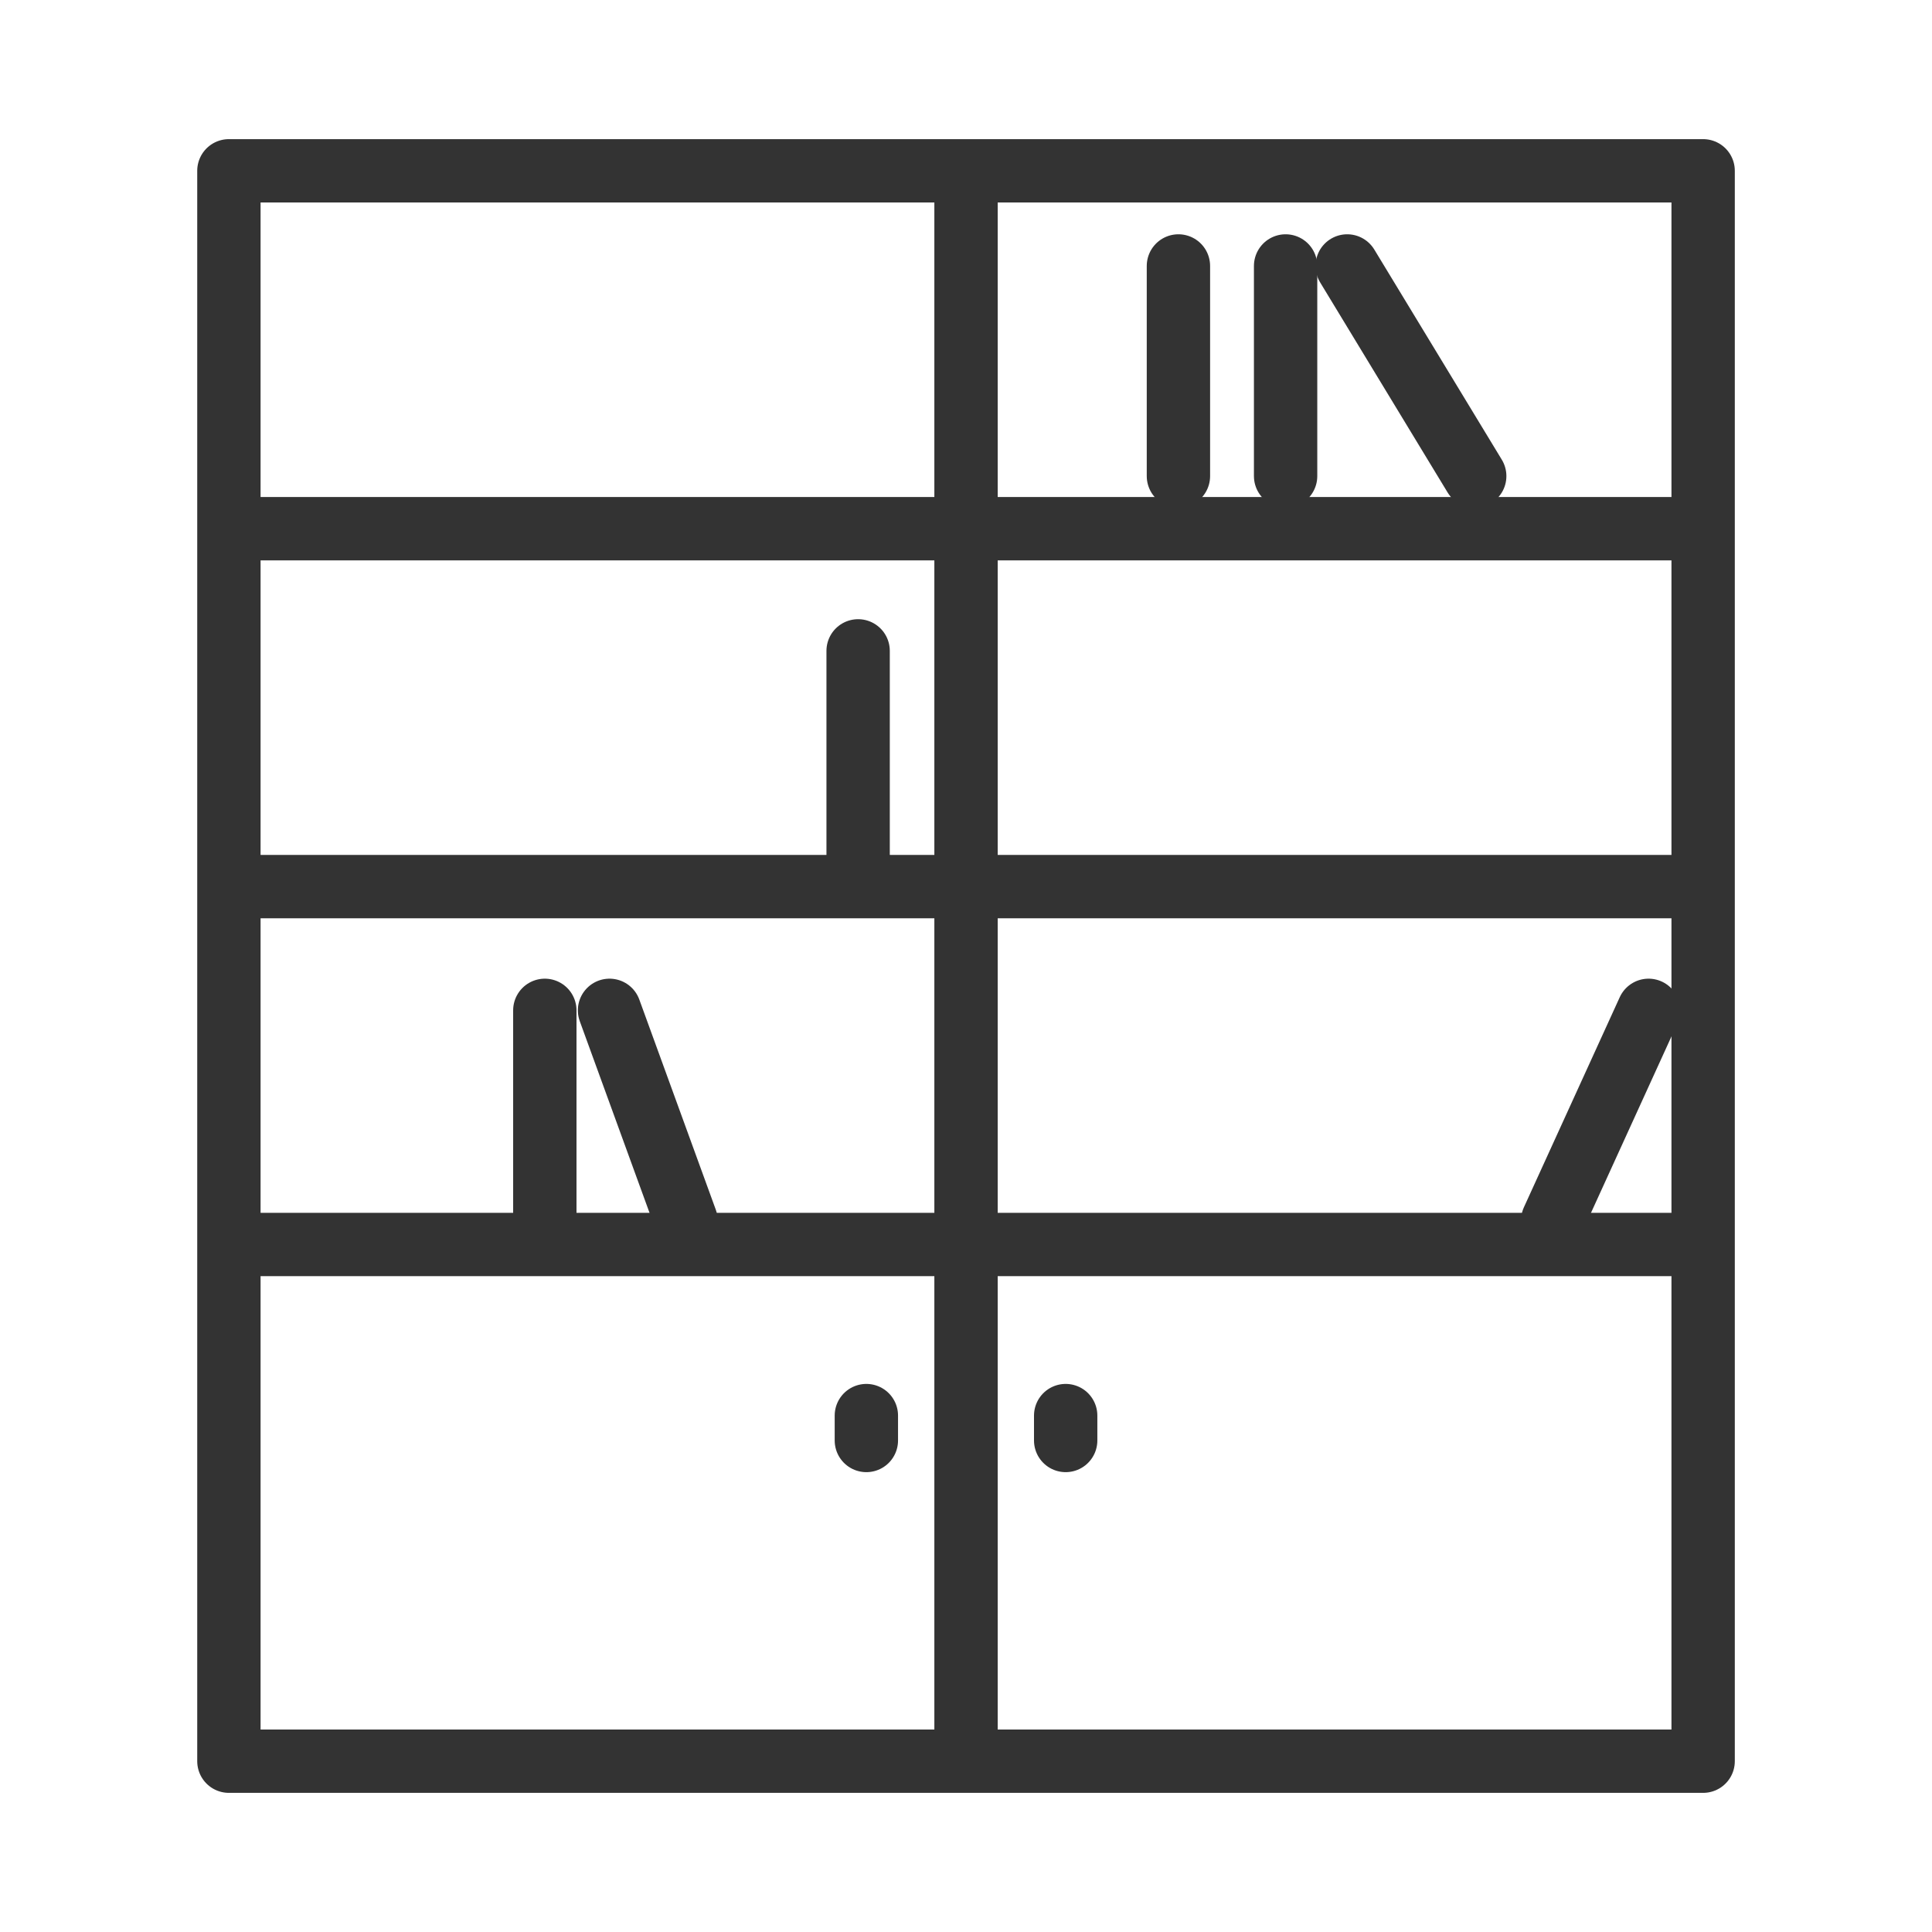
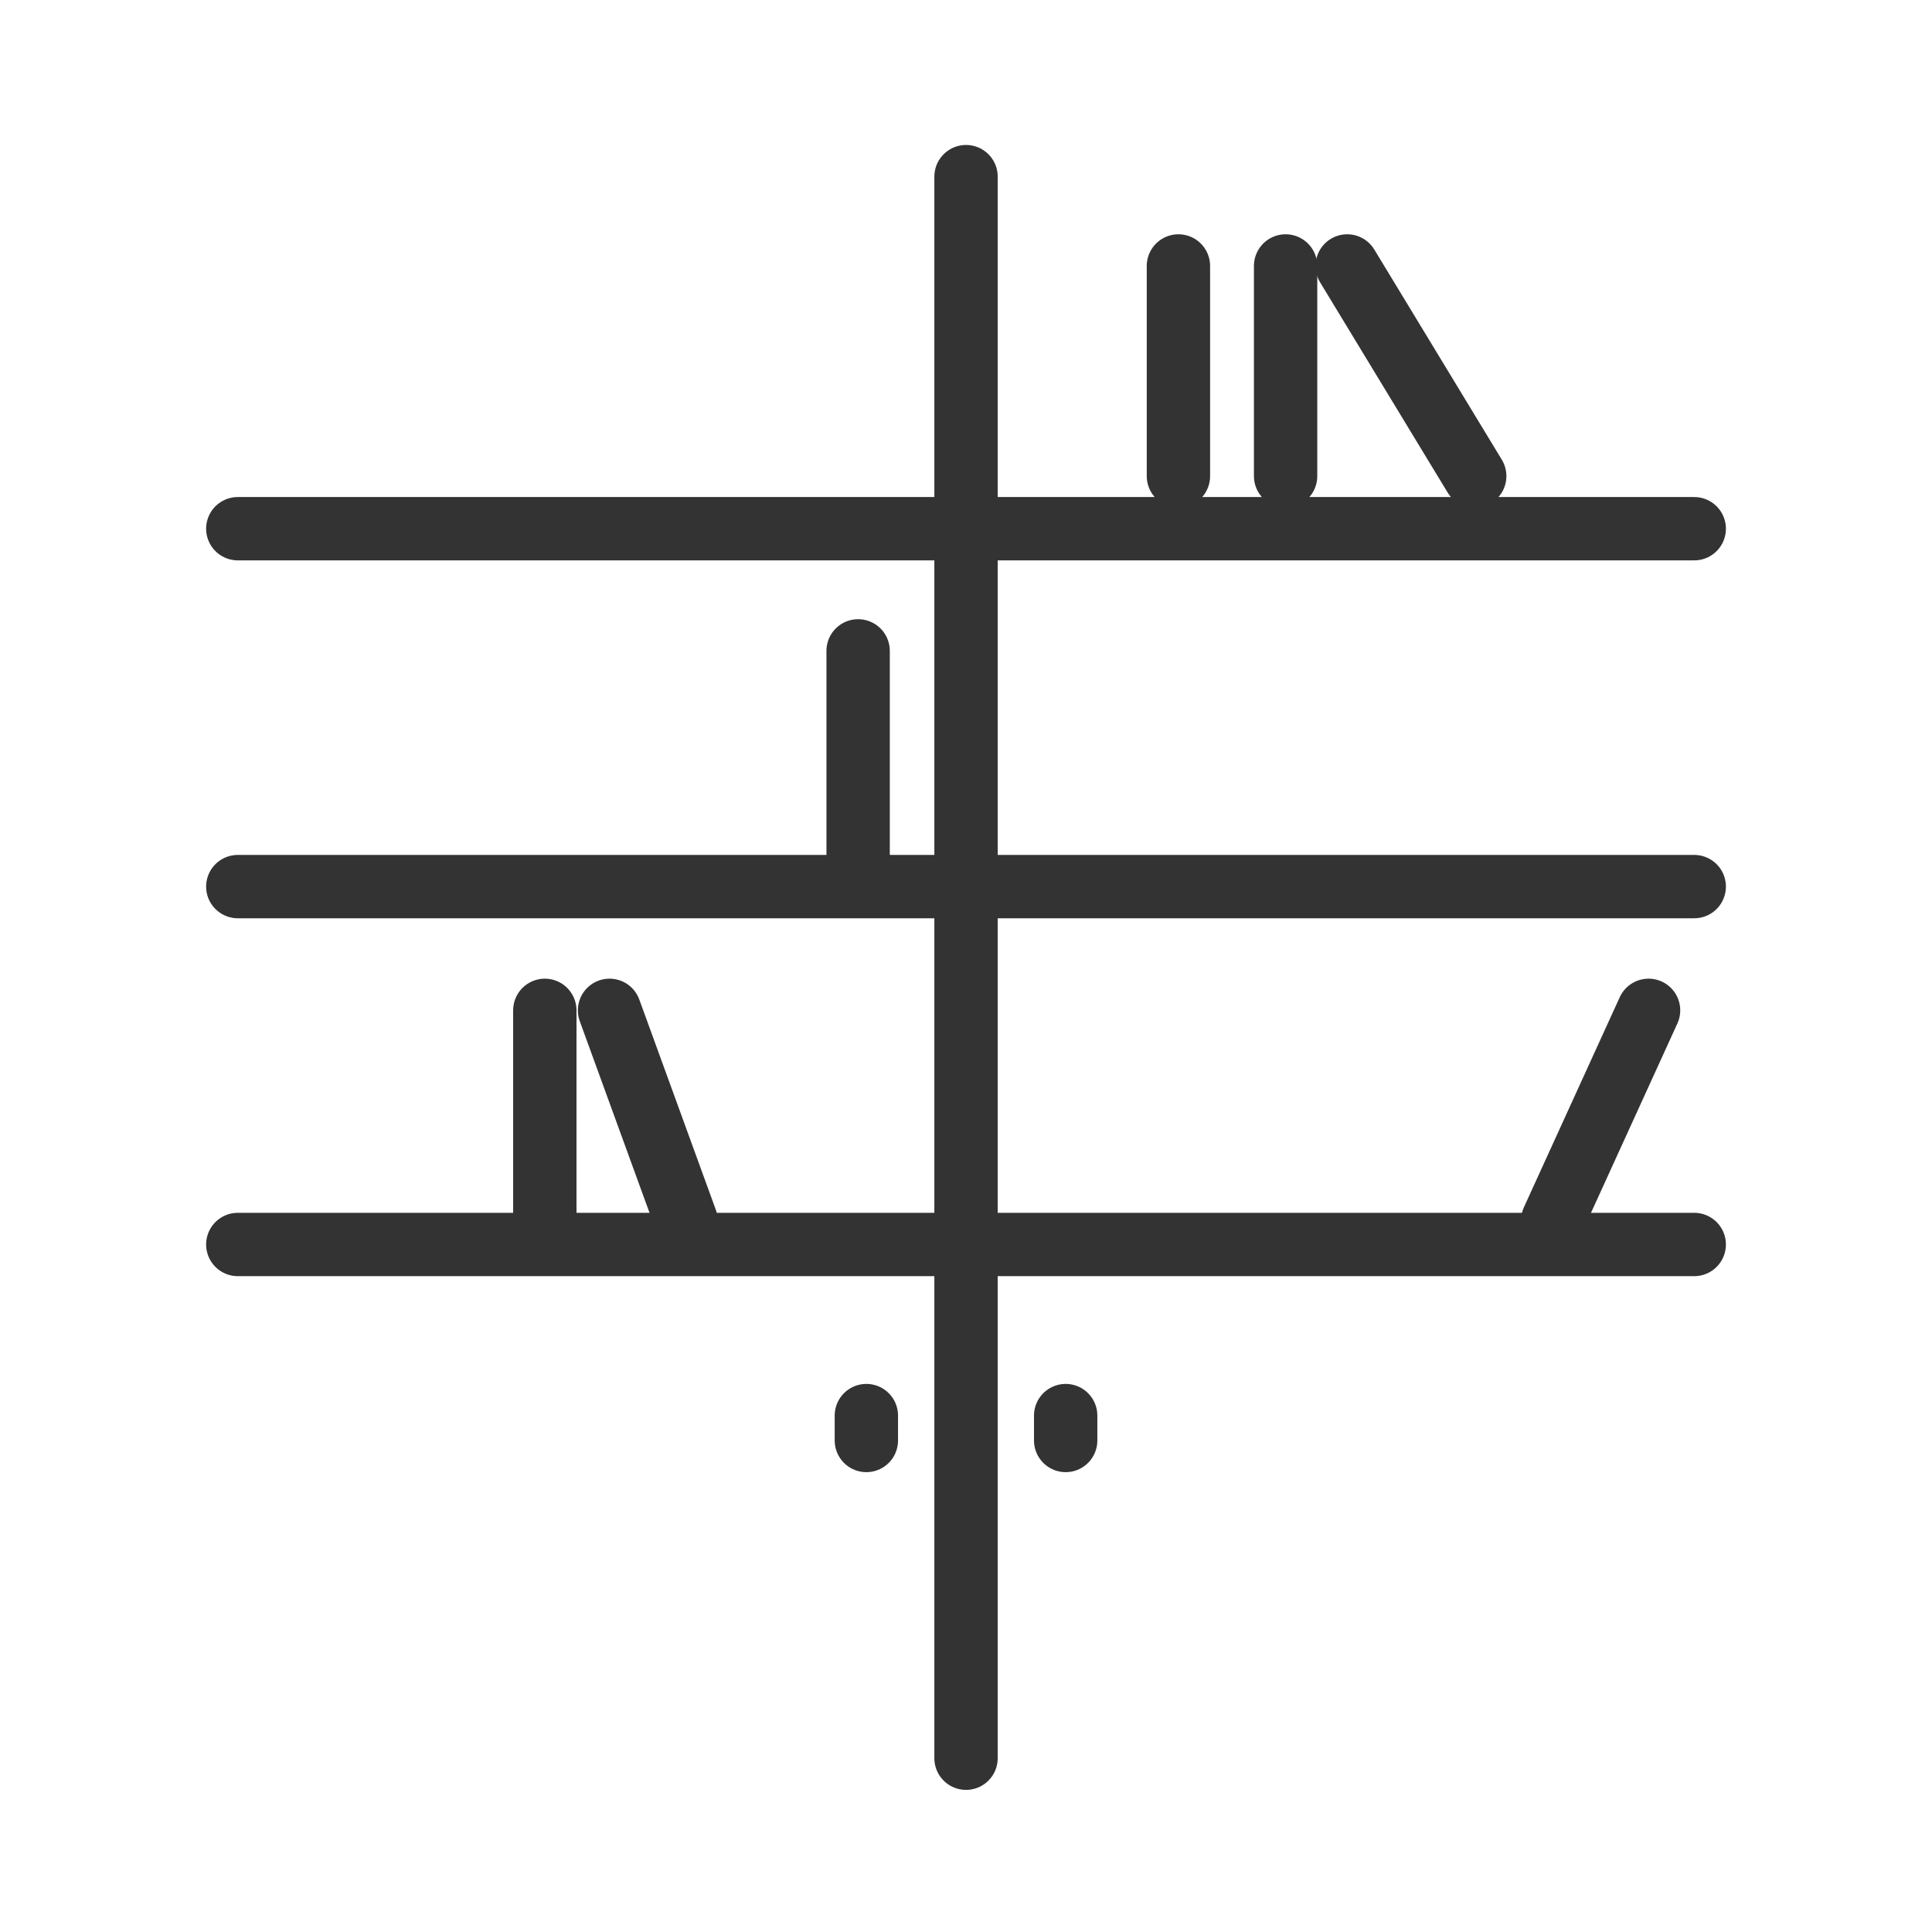
<svg xmlns="http://www.w3.org/2000/svg" width="61" height="61" viewBox="0 0 61 61">
  <defs>
    <clipPath id="clip-path">
      <rect id="長方形_3863" data-name="長方形 3863" width="61" height="61" transform="translate(725.5 4190.539)" fill="none" stroke="#707070" stroke-width="1" />
    </clipPath>
  </defs>
  <g id="マスクグループ_41505" data-name="マスクグループ 41505" transform="translate(-725.5 -4190.539)" clip-path="url(#clip-path)">
    <g id="Layer_2" data-name="Layer 2" transform="translate(725.227 4188.432)">
      <g id="グループ_41669" data-name="グループ 41669" transform="translate(7.5 7.5)">
-         <rect id="長方形_3177" data-name="長方形 3177" width="46.547" height="50.214" transform="translate(0)" fill="none" stroke="#333" stroke-linecap="round" stroke-linejoin="round" stroke-width="2" />
        <line id="線_18627" data-name="線 18627" y2="49.936" transform="translate(23.274 0.184)" fill="none" stroke="#333" stroke-linecap="round" stroke-linejoin="round" stroke-width="2" />
        <line id="線_18628" data-name="線 18628" x2="45.985" transform="translate(0.281 33.9)" fill="none" stroke="#333" stroke-linecap="round" stroke-linejoin="round" stroke-width="2" />
        <line id="線_18629" data-name="線 18629" x2="45.985" transform="translate(0.281 22.6)" fill="none" stroke="#333" stroke-linecap="round" stroke-linejoin="round" stroke-width="2" />
        <line id="線_18630" data-name="線 18630" x2="45.985" transform="translate(0.281 11.3)" fill="none" stroke="#333" stroke-linecap="round" stroke-linejoin="round" stroke-width="2" />
        <g id="グループ_41668" data-name="グループ 41668" transform="translate(20.127 39.302)">
          <line id="線_18631" data-name="線 18631" y2="0.786" fill="none" stroke="#333" stroke-linecap="round" stroke-linejoin="round" stroke-width="2" />
          <line id="線_18632" data-name="線 18632" y2="0.786" transform="translate(6.293)" fill="none" stroke="#333" stroke-linecap="round" stroke-linejoin="round" stroke-width="2" />
        </g>
        <line id="線_18635" data-name="線 18635" y2="6.635" transform="translate(9.975 26.507)" fill="none" stroke="#333" stroke-linecap="round" stroke-linejoin="round" stroke-width="2" />
        <line id="線_18636" data-name="線 18636" x2="2.415" y2="6.635" transform="translate(12.018 26.507)" fill="none" stroke="#333" stroke-linecap="round" stroke-linejoin="round" stroke-width="2" />
        <line id="線_18640" data-name="線 18640" y2="6.635" transform="translate(29.98 3.004)" fill="none" stroke="#333" stroke-linecap="round" stroke-linejoin="round" stroke-width="2" />
        <line id="線_18641" data-name="線 18641" y2="6.635" transform="translate(33.364 3.004)" fill="none" stroke="#333" stroke-linecap="round" stroke-linejoin="round" stroke-width="2" />
        <line id="線_18642" data-name="線 18642" x2="4.026" y2="6.635" transform="translate(35.309 3.004)" fill="none" stroke="#333" stroke-linecap="round" stroke-linejoin="round" stroke-width="2" />
        <line id="線_18646" data-name="線 18646" x1="3.027" y2="6.635" transform="translate(41.797 26.507)" fill="none" stroke="#333" stroke-linecap="round" stroke-linejoin="round" stroke-width="2" />
        <line id="線_18655" data-name="線 18655" y2="6.635" transform="translate(19.867 15.157)" fill="none" stroke="#333" stroke-linecap="round" stroke-linejoin="round" stroke-width="2" />
      </g>
    </g>
  </g>
</svg>